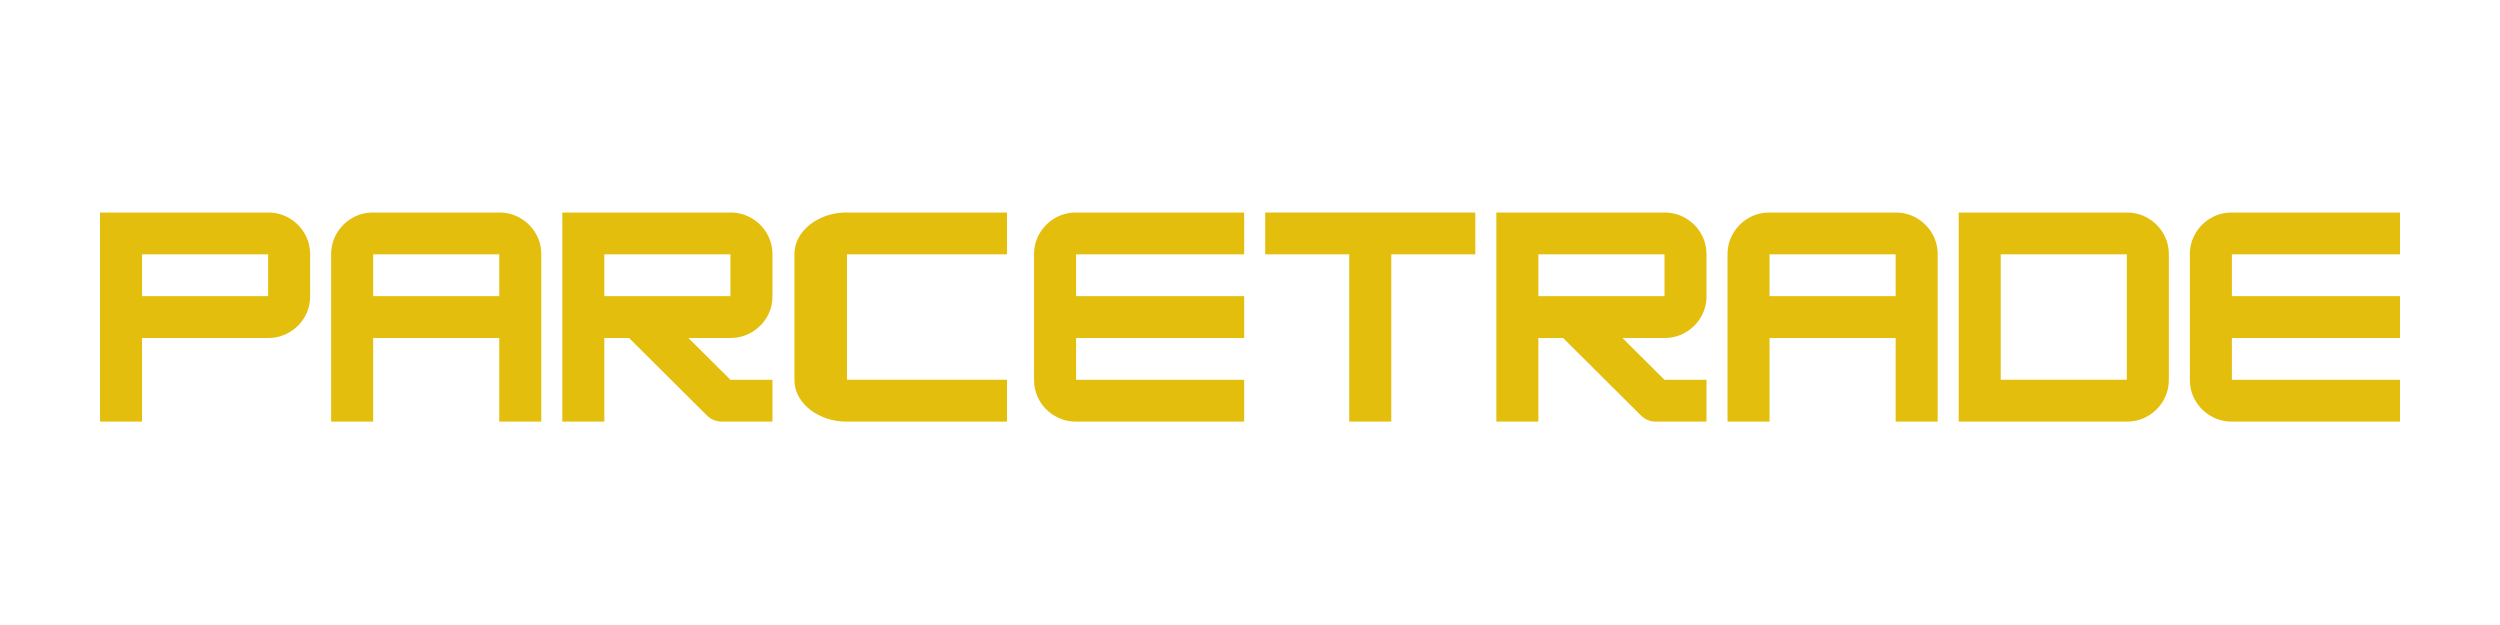
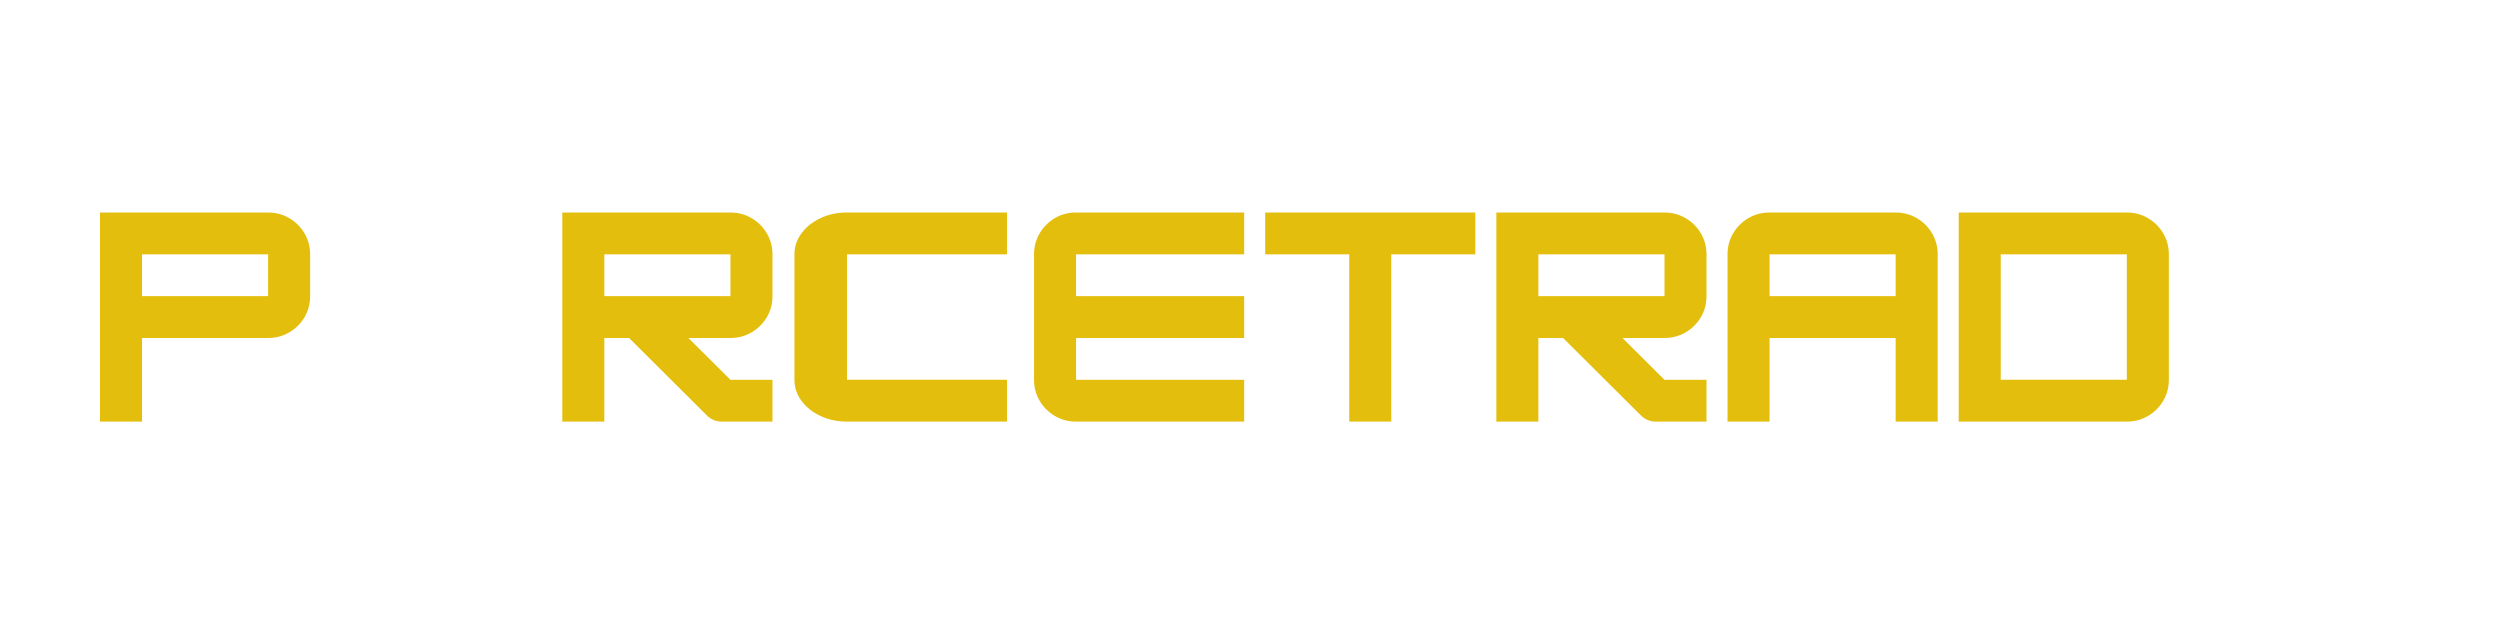
<svg xmlns="http://www.w3.org/2000/svg" width="200" height="50" viewBox="0 0 200 50" fill="none">
  <path d="M21.448 17.002C22.064 17.002 22.628 17.151 23.138 17.451C23.65 17.75 24.058 18.154 24.359 18.665C24.66 19.173 24.81 19.735 24.81 20.349V23.694C24.81 24.307 24.66 24.87 24.359 25.379C24.058 25.887 23.651 26.291 23.138 26.59C22.628 26.89 22.064 27.039 21.448 27.039H11.362V33.73H8V17.002H21.448ZM11.362 23.692H21.45V20.348H11.362V23.692Z" fill="#E4BE0C" />
-   <path d="M29.853 17.001H39.941C40.557 17.001 41.121 17.151 41.631 17.451C42.143 17.75 42.55 18.154 42.851 18.665C43.152 19.173 43.303 19.735 43.303 20.349V33.729H39.941V27.038H29.853V33.729H26.491V20.347C26.491 19.733 26.642 19.173 26.943 18.663C27.244 18.154 27.65 17.749 28.16 17.449C28.672 17.15 29.237 17 29.853 17V17.001ZM29.853 20.347V23.692H39.941V20.347H29.853Z" fill="#E4BE0C" />
-   <path d="M61.797 20.348V23.692C61.797 24.306 61.647 24.868 61.346 25.377C61.044 25.885 60.638 26.289 60.125 26.589C59.615 26.888 59.051 27.038 58.435 27.038H55.072L58.435 30.383H61.797V33.729H57.764C57.287 33.729 56.881 33.563 56.543 33.228L50.324 27.039H48.347V33.73H44.985V17.002H58.434C59.05 17.002 59.613 17.151 60.124 17.451C60.635 17.75 61.043 18.154 61.344 18.665C61.645 19.173 61.796 19.735 61.796 20.349L61.797 20.348ZM58.435 20.348H48.347V23.692H58.435V20.348Z" fill="#E4BE0C" />
+   <path d="M61.797 20.348V23.692C61.797 24.306 61.647 24.868 61.346 25.377C61.044 25.885 60.638 26.289 60.125 26.589C59.615 26.888 59.051 27.038 58.435 27.038H55.072L58.435 30.383H61.797V33.729H57.764C57.287 33.729 56.881 33.563 56.543 33.228L50.324 27.039H48.347V33.73H44.985V17.002H58.434C59.05 17.002 59.613 17.151 60.124 17.451C60.635 17.75 61.043 18.154 61.344 18.665C61.645 19.173 61.796 19.735 61.796 20.349L61.797 20.348ZH48.347V23.692H58.435V20.348Z" fill="#E4BE0C" />
  <path d="M80.559 33.729H67.758C66.988 33.729 66.283 33.579 65.643 33.279C65.004 32.98 64.496 32.576 64.12 32.068C63.743 31.559 63.555 30.997 63.555 30.383V20.347C63.555 19.733 63.743 19.173 64.12 18.663C64.496 18.154 65.004 17.749 65.643 17.449C66.283 17.15 66.988 17 67.758 17H80.559V20.346H67.758V30.38H80.559V33.726V33.729Z" fill="#E4BE0C" />
  <path d="M99.533 17.001V20.347H86.085V23.692H99.533V27.038H86.085V30.383H99.533V33.729H86.085C85.469 33.729 84.905 33.579 84.392 33.279C83.882 32.98 83.475 32.576 83.174 32.068C82.873 31.559 82.723 30.997 82.723 30.383V20.347C82.723 19.733 82.873 19.173 83.174 18.663C83.475 18.154 83.882 17.749 84.392 17.449C84.904 17.15 85.469 17 86.085 17H99.533V17.001Z" fill="#E4BE0C" />
  <path d="M118.027 17.002V20.348H111.302V33.727H107.94V20.348H101.215V17.002H118.025H118.027Z" fill="#E4BE0C" />
  <path d="M136.52 20.348V23.692C136.52 24.306 136.369 24.868 136.068 25.377C135.767 25.885 135.361 26.289 134.848 26.589C134.337 26.888 133.774 27.038 133.158 27.038H129.795L133.158 30.383H136.52V33.729H132.486C132.01 33.729 131.604 33.563 131.266 33.228L125.047 27.039H123.07V33.73H119.708V17.002H133.157C133.772 17.002 134.336 17.151 134.846 17.451C135.358 17.75 135.766 18.154 136.067 18.665C136.368 19.173 136.518 19.735 136.518 20.349L136.52 20.348ZM133.159 20.348H123.071V23.692H133.159V20.348Z" fill="#E4BE0C" />
  <path d="M141.564 17.001H151.652C152.268 17.001 152.831 17.151 153.342 17.451C153.854 17.75 154.261 18.154 154.562 18.665C154.863 19.173 155.014 19.735 155.014 20.349V33.729H151.652V27.038H141.564V33.729H138.202V20.347C138.202 19.733 138.353 19.173 138.654 18.663C138.955 18.154 139.361 17.749 139.871 17.449C140.383 17.15 140.948 17 141.564 17V17.001ZM141.564 20.347V23.692H151.652V20.347H141.564Z" fill="#E4BE0C" />
  <path d="M170.145 33.729H156.696V17.002H170.145C170.761 17.002 171.324 17.151 171.835 17.451C172.346 17.75 172.754 18.154 173.055 18.665C173.356 19.173 173.507 19.735 173.507 20.349V30.383C173.507 30.997 173.356 31.559 173.055 32.068C172.754 32.576 172.348 32.98 171.835 33.279C171.324 33.579 170.761 33.729 170.145 33.729ZM160.058 20.348V30.381H170.146V20.348H160.058Z" fill="#E4BE0C" />
-   <path d="M192 17.001V20.347H178.551V23.692H192V27.038H178.551V30.383H192V33.729H178.551C177.936 33.729 177.372 33.579 176.859 33.279C176.348 32.98 175.942 32.576 175.641 32.068C175.34 31.559 175.189 30.997 175.189 30.383V20.347C175.189 19.733 175.34 19.173 175.641 18.663C175.942 18.154 176.348 17.749 176.859 17.449C177.37 17.15 177.936 17 178.551 17H192V17.001Z" fill="#E4BE0C" />
</svg>